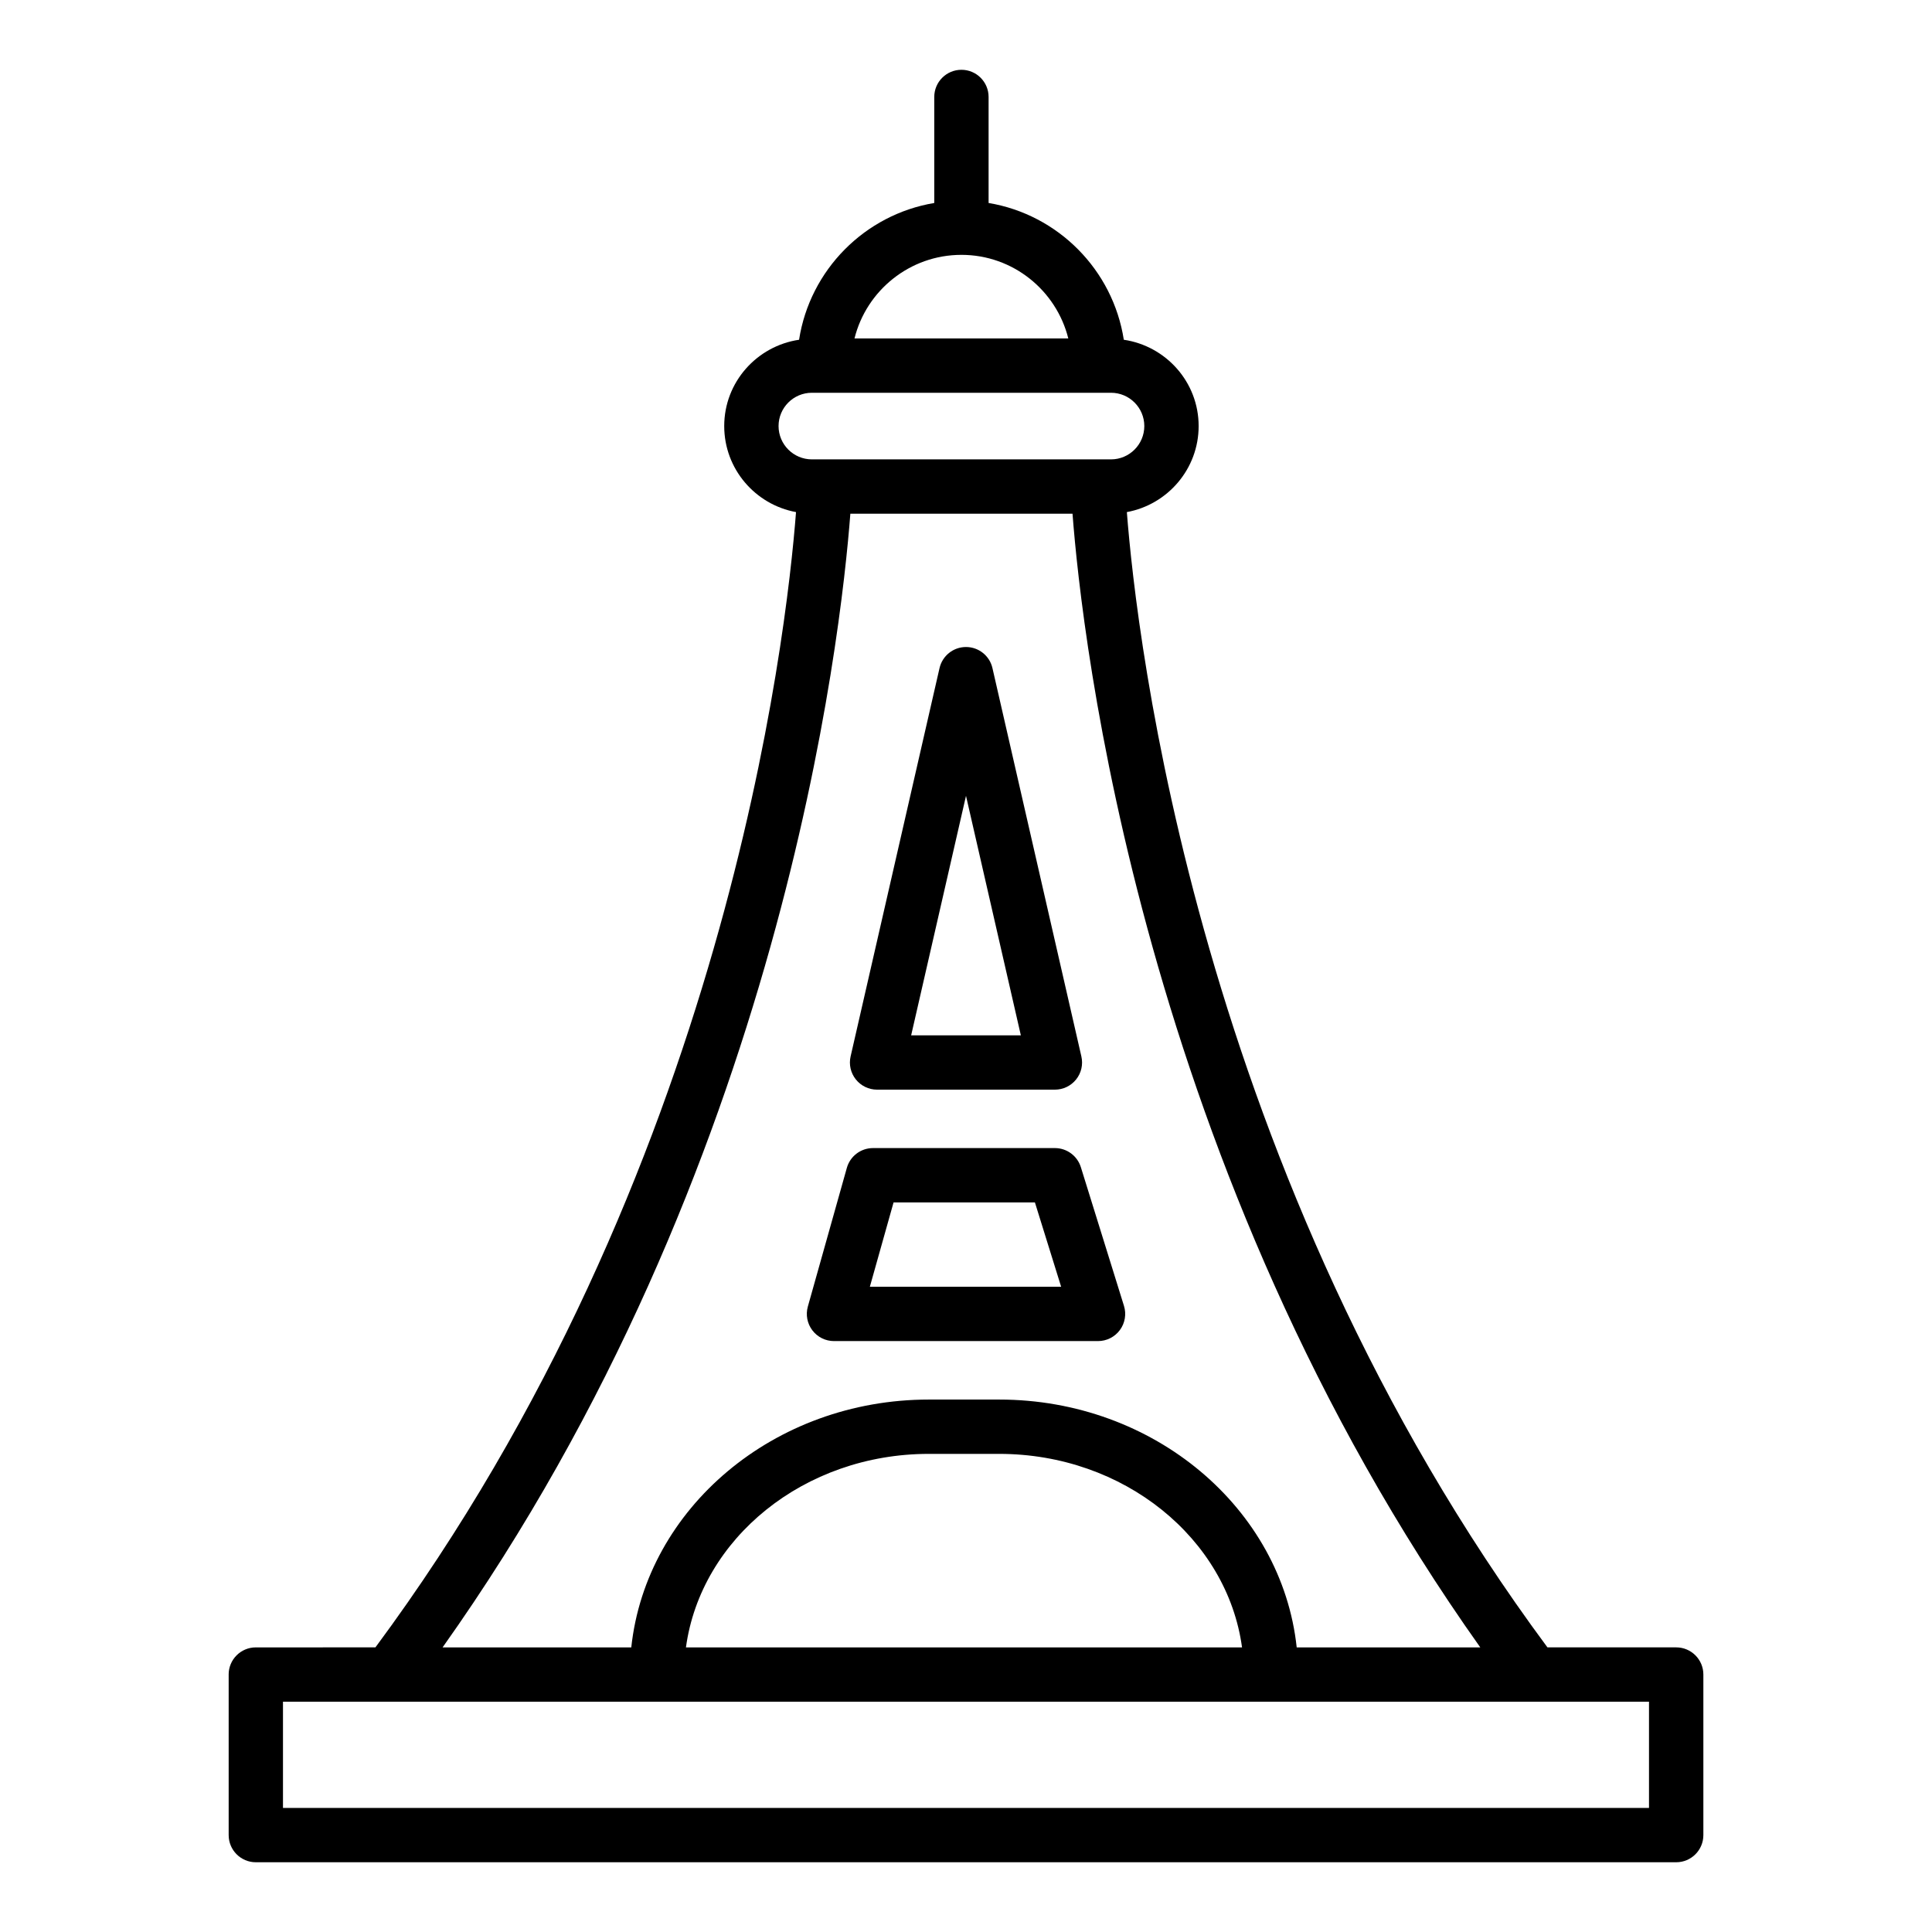
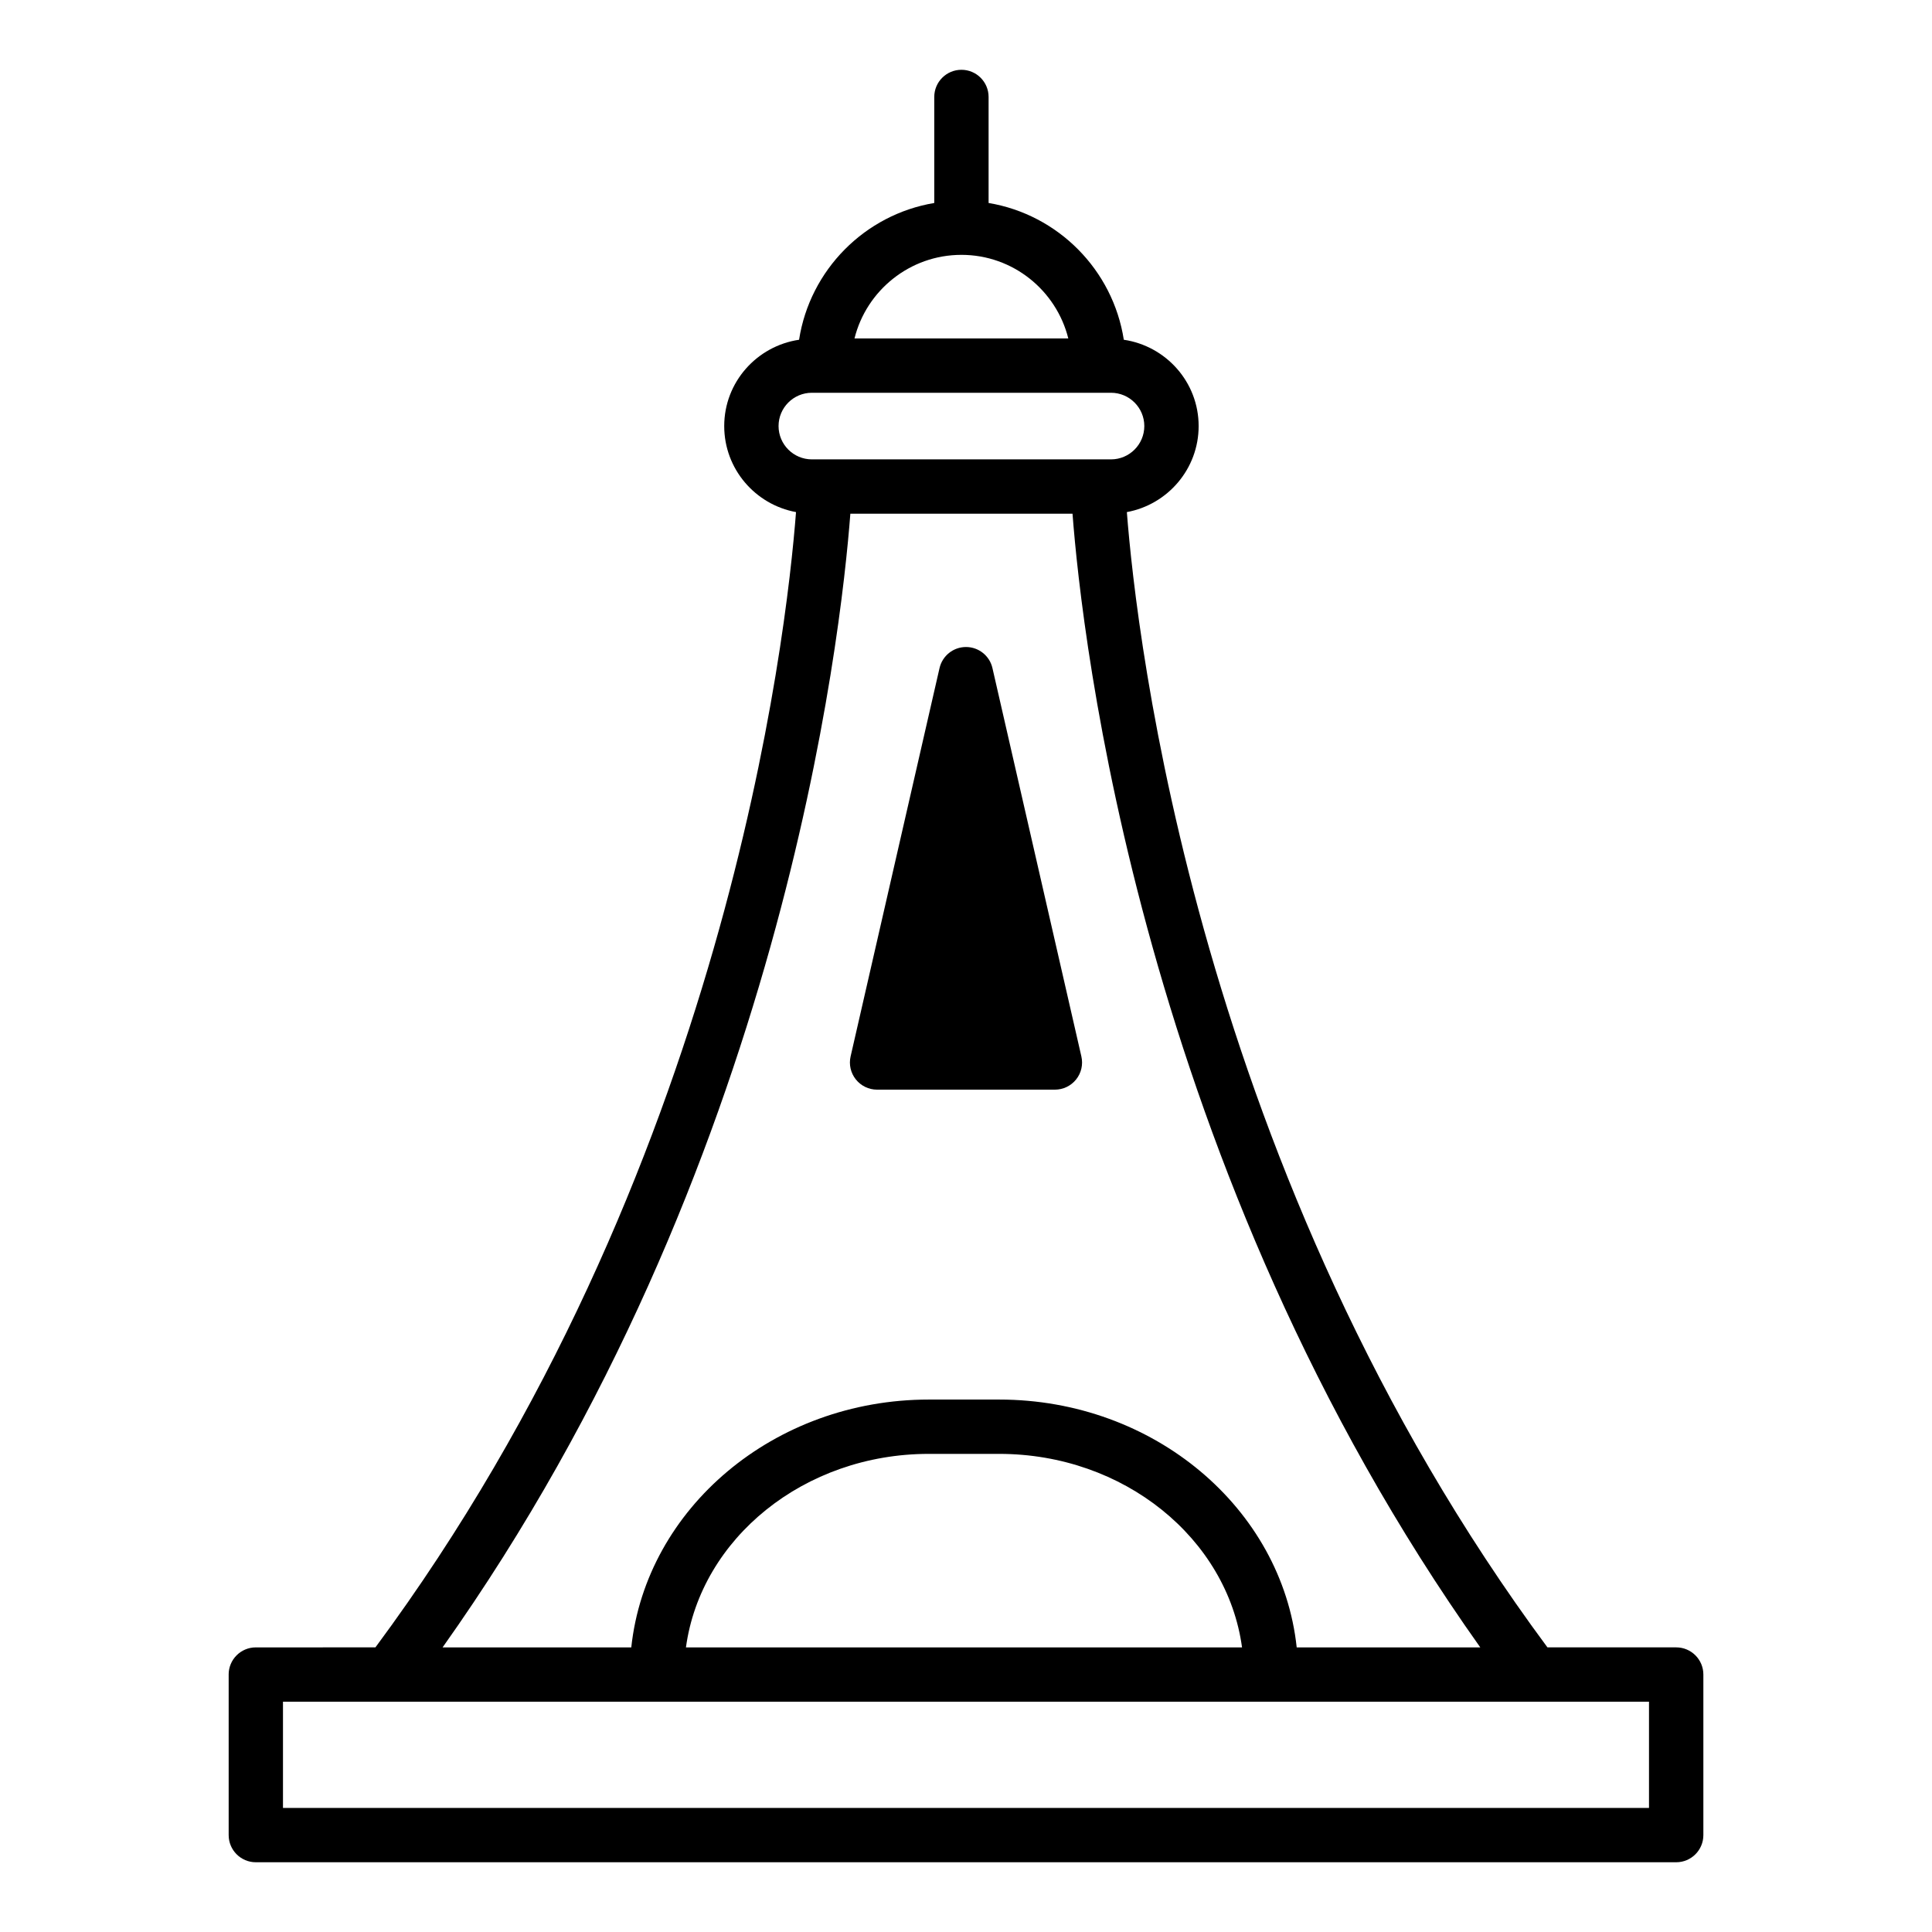
<svg xmlns="http://www.w3.org/2000/svg" fill="#000000" width="800px" height="800px" version="1.1" viewBox="144 144 512 512">
  <g>
    <path d="m204.6 587.77v42.547c0 3.977 3.223 7.199 7.199 7.199h376.41c3.977 0 7.199-3.223 7.199-7.199v-42.547c0-3.977-3.223-7.199-7.199-7.199h-34.121c-92.797-125.23-108.93-268.08-111.46-300.86 10.801-1.988 19.023-11.43 19.023-22.797 0-11.641-8.641-21.219-19.832-22.875-2.875-18.504-17.395-33.164-35.832-36.246v-28.098c0-3.977-3.223-7.199-7.199-7.199-3.977 0-7.199 3.223-7.199 7.199v28.098c-18.434 3.082-32.949 17.742-35.828 36.246-11.191 1.656-19.836 11.234-19.836 22.875 0 11.371 8.223 20.812 19.027 22.797-2.512 32.758-18.562 175.5-111.46 300.86l-31.703 0.004c-3.973 0-7.195 3.223-7.195 7.199zm194.19-376.23c13.641 0 25.129 9.402 28.32 22.152h-56.66c3.16-12.707 14.668-22.152 28.34-22.152zm-48.465 45.371c0-4.867 3.961-8.824 8.828-8.824h79.273c4.867 0 8.828 3.957 8.828 8.824s-3.961 8.828-8.828 8.828h-79.273c-4.867 0-8.828-3.961-8.828-8.828zm19.027 23.223h58.875c2.457 32.422 18.094 173.71 108.06 300.44h-48.648c-3.945-36.816-37.793-65.676-78.844-65.676h-18.656c-41.051 0-74.898 28.859-78.844 65.676h-50.004c89.965-126.73 105.6-268.02 108.06-300.44zm103.8 300.44h-147.37c3.945-28.863 31.301-51.281 64.355-51.281h18.656c33.059 0 60.414 22.418 64.359 51.281zm-254.16 14.395h362.01v28.152h-362.01z" />
-     <path d="m376.43 432.77h47.133c2.191 0 4.262-1 5.629-2.715 1.363-1.711 1.875-3.953 1.383-6.09l-23.566-102.91c-0.742-3.269-3.652-5.59-7.008-5.59s-6.266 2.32-7.016 5.59l-23.566 102.91c-0.492 2.137 0.02 4.379 1.383 6.09 1.367 1.715 3.438 2.715 5.629 2.715zm23.57-77.863 14.535 63.469h-29.07z" />
-     <path d="m365.02 499.4h69.969c2.289 0 4.438-1.086 5.797-2.93 1.355-1.84 1.758-4.219 1.078-6.402l-11.426-36.754c-0.938-3.008-3.723-5.062-6.875-5.062h-48.211c-3.227 0-6.055 2.144-6.93 5.25l-10.336 36.754c-0.609 2.168-0.168 4.5 1.195 6.293 1.359 1.801 3.484 2.852 5.738 2.852zm15.785-36.75h37.457l6.953 22.359h-50.695z" />
+     <path d="m376.43 432.77h47.133c2.191 0 4.262-1 5.629-2.715 1.363-1.711 1.875-3.953 1.383-6.09l-23.566-102.91c-0.742-3.269-3.652-5.59-7.008-5.59s-6.266 2.32-7.016 5.59l-23.566 102.91c-0.492 2.137 0.02 4.379 1.383 6.09 1.367 1.715 3.438 2.715 5.629 2.715zh-29.07z" />
  </g>
</svg>